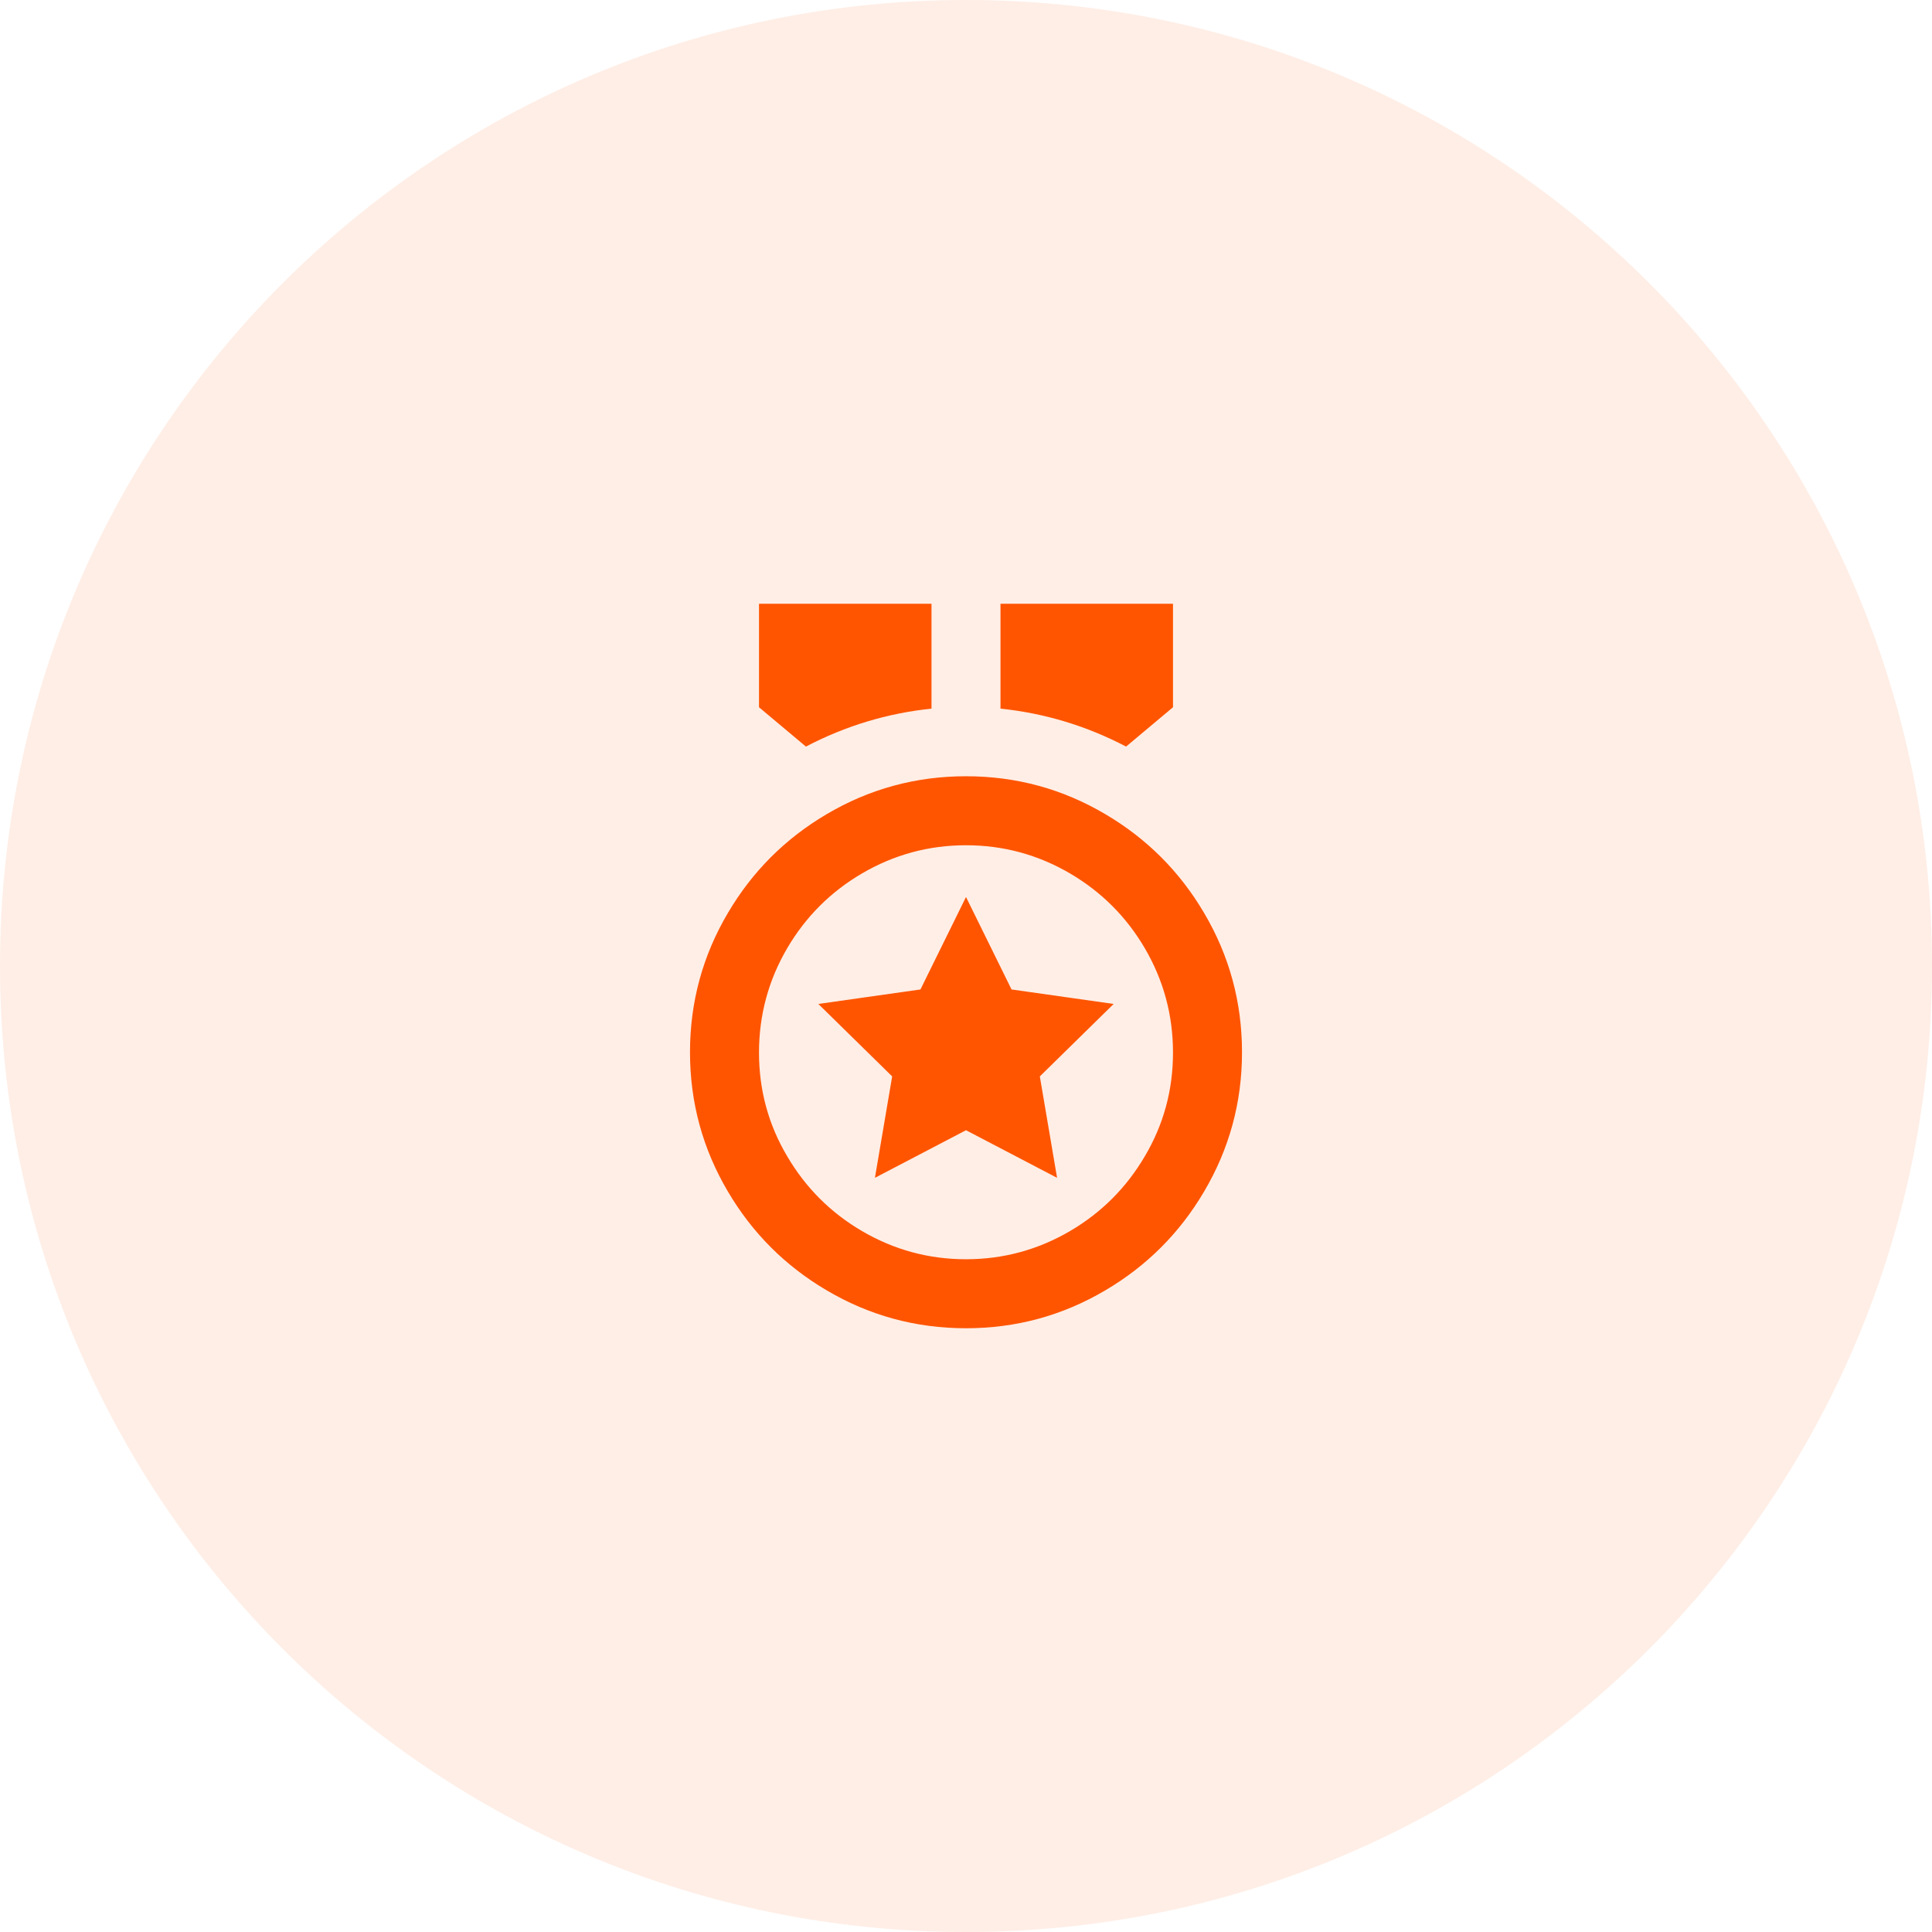
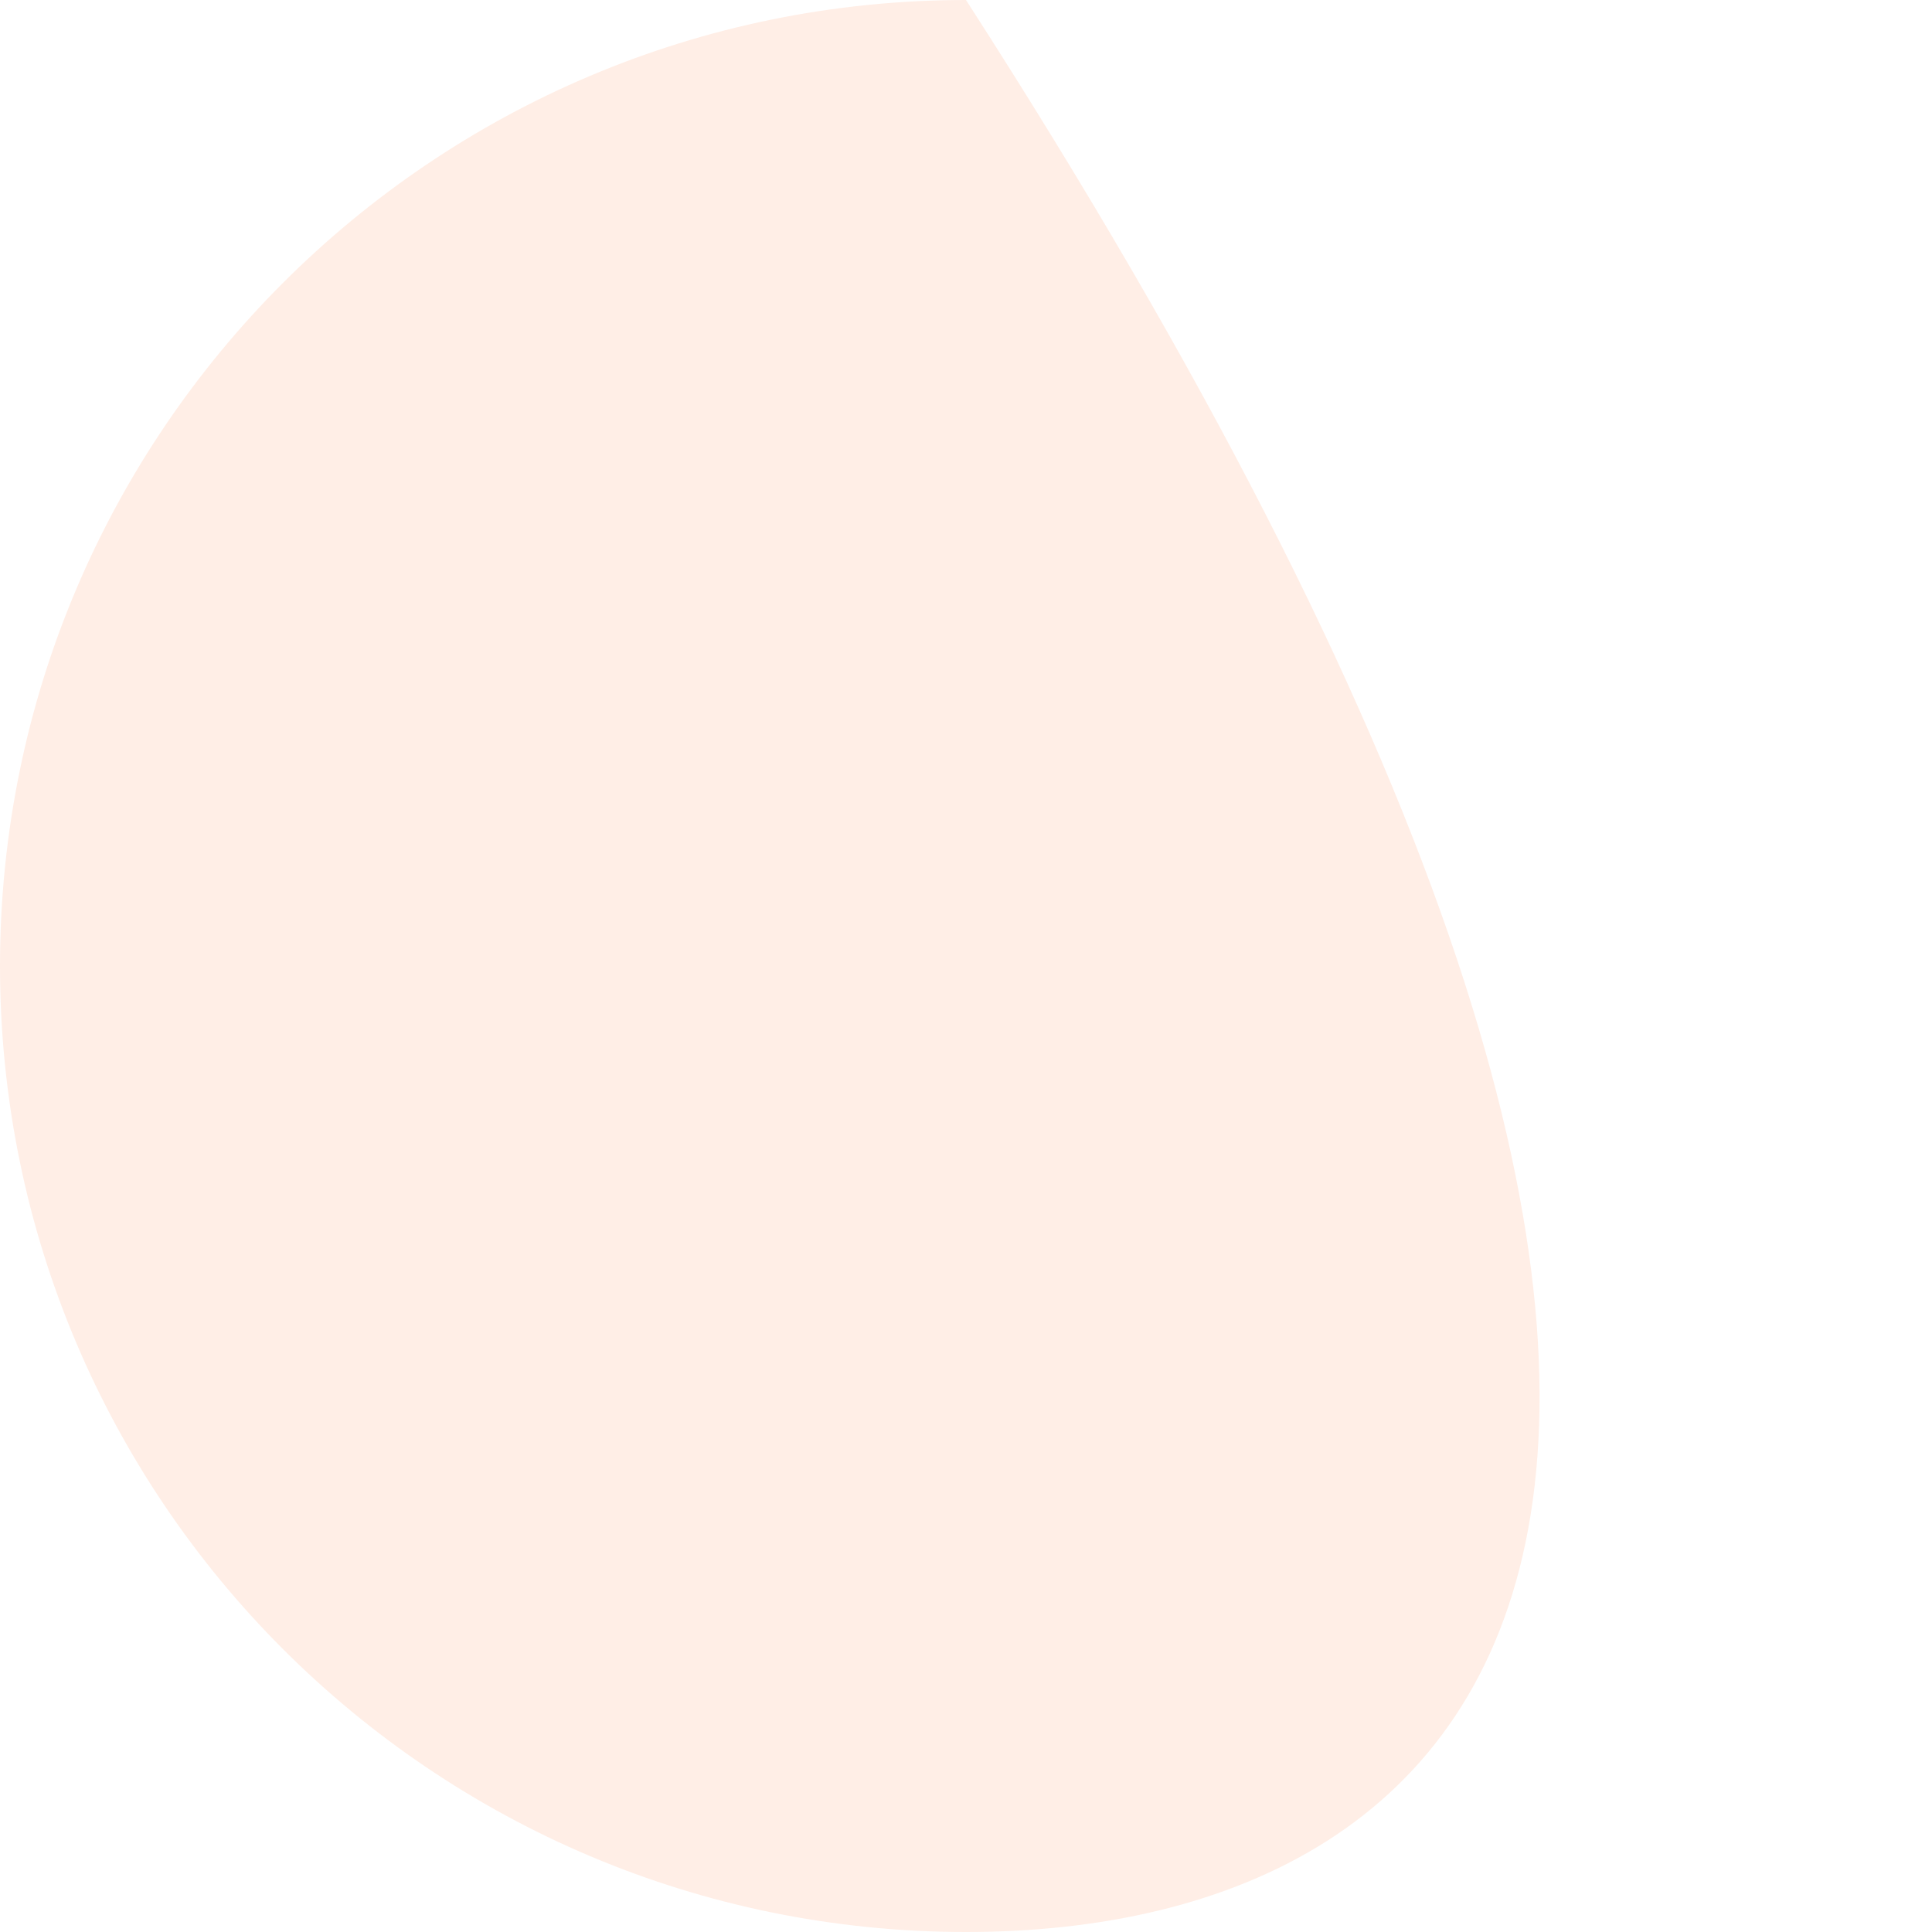
<svg xmlns="http://www.w3.org/2000/svg" width="56" height="56" viewBox="0 0 56 56" fill="none">
-   <path d="M0 28C0 12.536 12.536 0 28 0C43.464 0 56 12.536 56 28C56 43.464 43.464 56 28 56C12.536 56 0 43.464 0 28Z" fill="#FF5500" fill-opacity="0.1" />
-   <path d="M28 22.5C29.453 22.5 30.8 22.867 32.04 23.6C33.24 24.307 34.193 25.26 34.9 26.46C35.633 27.7 36 29.047 36 30.5C36 31.953 35.633 33.3 34.9 34.54C34.193 35.74 33.24 36.693 32.04 37.4C30.8 38.133 29.453 38.5 28 38.5C26.547 38.5 25.2 38.133 23.96 37.4C22.76 36.693 21.807 35.74 21.1 34.54C20.367 33.3 20 31.953 20 30.5C20 29.047 20.367 27.7 21.1 26.46C21.807 25.26 22.76 24.307 23.96 23.6C25.2 22.867 26.547 22.5 28 22.5ZM28 24.5C26.92 24.5 25.913 24.773 24.98 25.32C24.073 25.853 23.353 26.573 22.82 27.48C22.273 28.413 22 29.423 22 30.51C22 31.597 22.273 32.6 22.82 33.52C23.353 34.427 24.073 35.147 24.98 35.68C25.913 36.227 26.92 36.5 28 36.5C29.08 36.5 30.087 36.227 31.02 35.68C31.927 35.147 32.647 34.427 33.18 33.52C33.727 32.6 34 31.597 34 30.51C34 29.423 33.727 28.413 33.18 27.48C32.647 26.573 31.927 25.853 31.02 25.32C30.087 24.773 29.08 24.5 28 24.5ZM28 26L29.32 28.68L32.28 29.1L30.14 31.2L30.64 34.14L28 32.76L25.36 34.14L25.86 31.2L23.72 29.1L26.68 28.68L28 26ZM34 17.5V20.5L32.64 21.64C31.493 21.04 30.28 20.673 29 20.54V17.5H34ZM27 17.5V20.54C25.72 20.673 24.507 21.04 23.36 21.64L22 20.5V17.5H27Z" fill="#FF5500" />
+   <path d="M0 28C0 12.536 12.536 0 28 0C56 43.464 43.464 56 28 56C12.536 56 0 43.464 0 28Z" fill="#FF5500" fill-opacity="0.1" />
</svg>